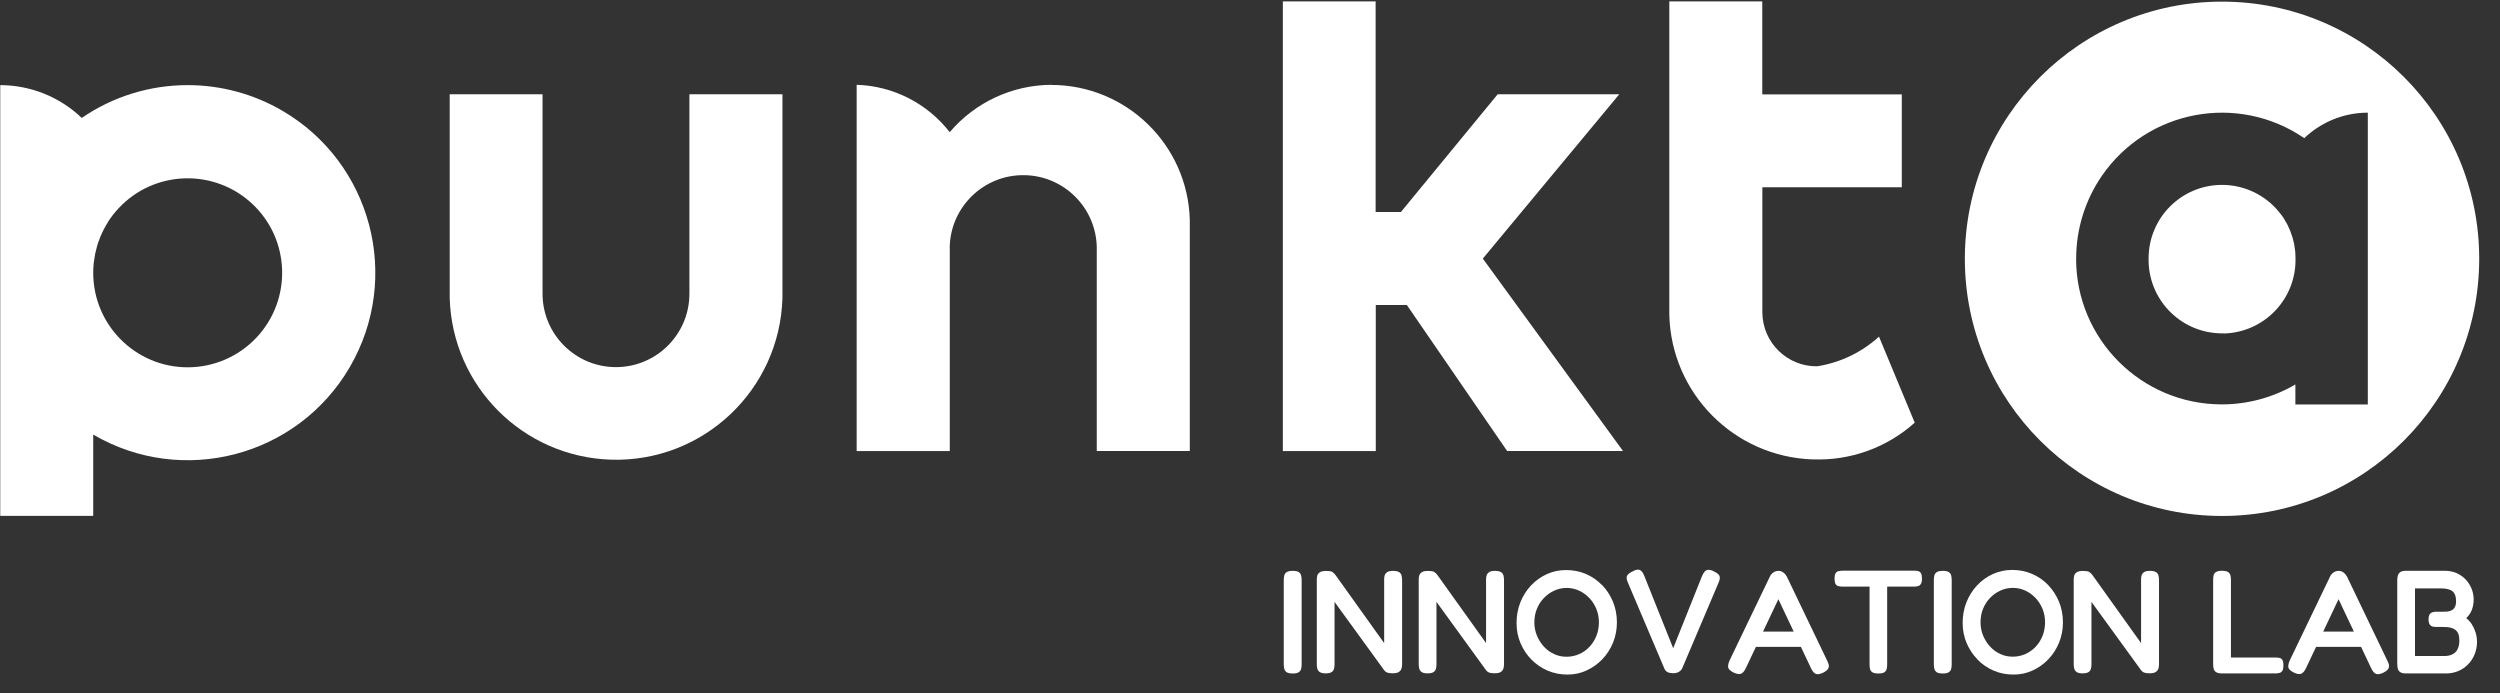
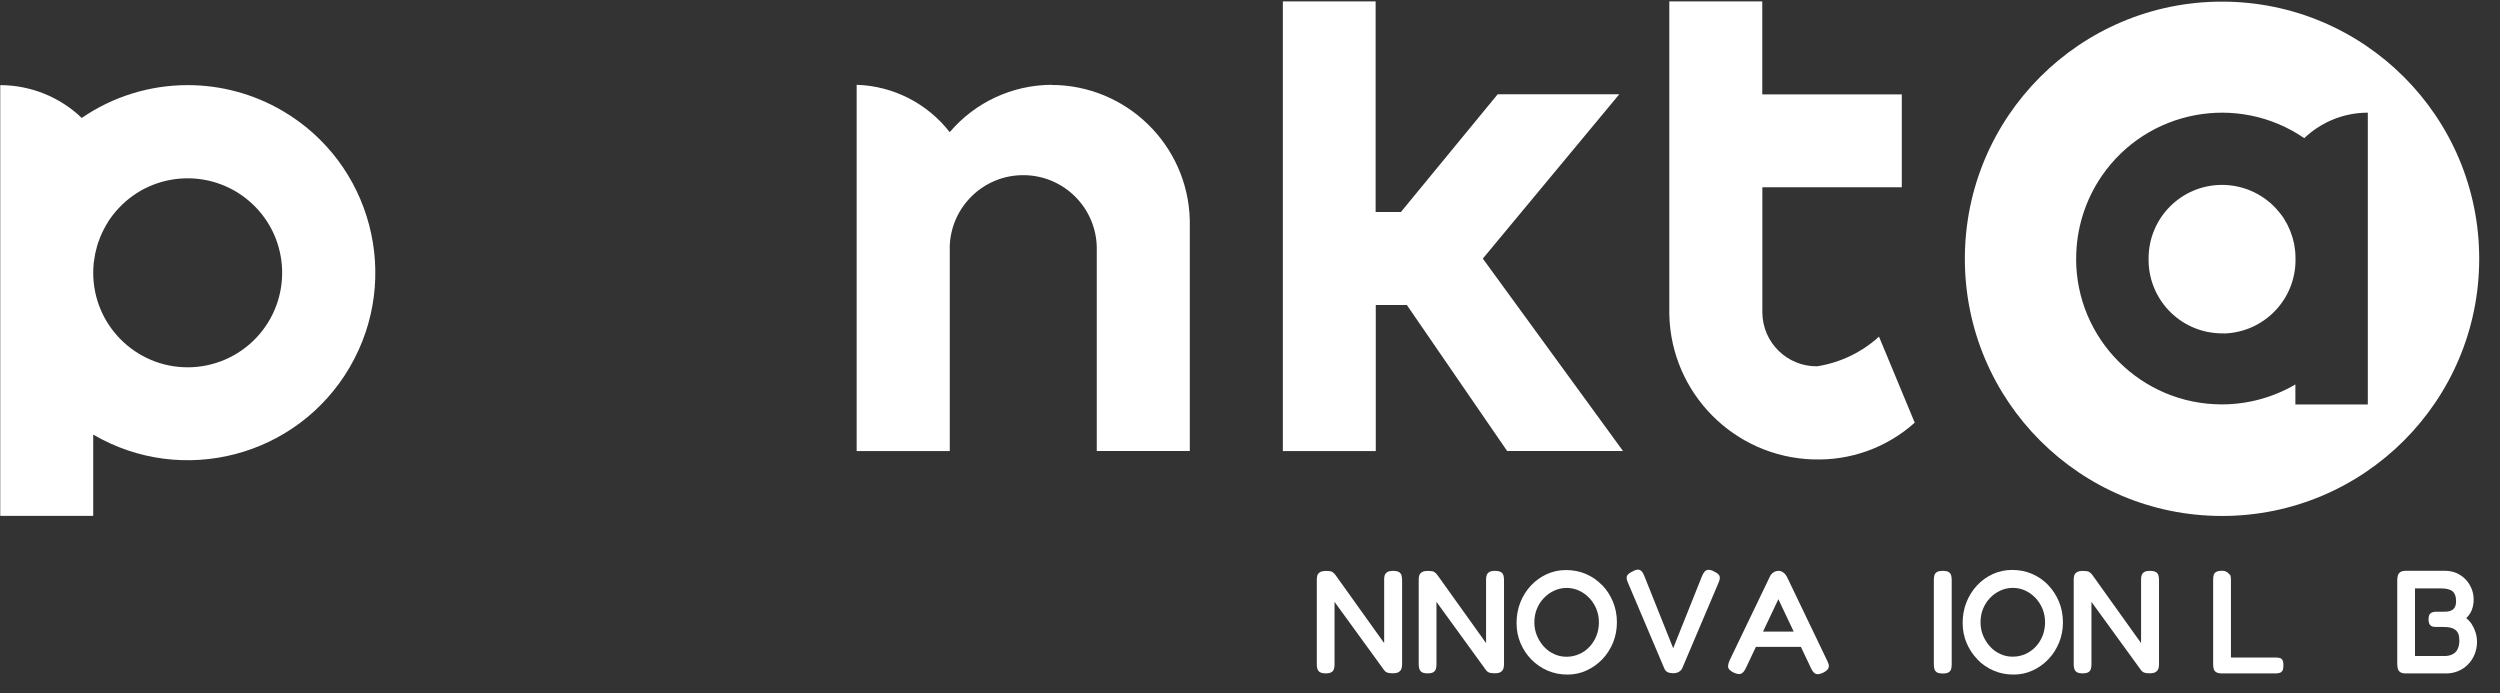
<svg xmlns="http://www.w3.org/2000/svg" width="119" height="33" viewBox="0 0 119 33" fill="none">
  <rect x="0" y="0" width="119" height="33" fill="#333333" stroke="none" />
  <path d="M105.835 15.874C107.768 15.835 109.304 14.239 109.266 12.306C109.266 12.188 109.26 12.071 109.251 11.957C109.244 11.903 109.235 11.855 109.228 11.795C109.219 11.738 109.216 11.69 109.203 11.617C109.187 11.544 109.168 11.474 109.149 11.404C109.139 11.366 109.133 11.331 109.12 11.293C109.095 11.211 109.063 11.128 109.035 11.049L109.012 10.985C108.974 10.893 108.933 10.807 108.892 10.719L108.879 10.69C108.832 10.601 108.781 10.512 108.724 10.423V10.417C108.606 10.236 108.473 10.068 108.327 9.912C107.667 9.204 106.74 8.801 105.768 8.801C103.838 8.801 102.273 10.366 102.273 12.299C102.273 12.344 102.273 12.391 102.273 12.436C102.312 14.369 103.908 15.905 105.841 15.867L105.835 15.874Z" fill="white" />
-   <path d="M61.822 27.233C61.764 27.195 61.669 27.173 61.539 27.173C61.409 27.173 61.307 27.192 61.247 27.233C61.187 27.274 61.149 27.325 61.133 27.389C61.117 27.452 61.107 27.522 61.107 27.601V31.623C61.107 31.703 61.117 31.776 61.133 31.839C61.149 31.906 61.187 31.956 61.244 31.998C61.301 32.036 61.4 32.058 61.533 32.058C61.666 32.058 61.758 32.039 61.819 31.998C61.879 31.956 61.917 31.906 61.933 31.842C61.949 31.779 61.958 31.709 61.958 31.63V27.608C61.958 27.525 61.949 27.452 61.933 27.389C61.917 27.325 61.879 27.274 61.822 27.233Z" fill="white" />
  <path d="M117.671 29.734C117.592 29.61 117.5 29.509 117.392 29.423C117.471 29.35 117.538 29.265 117.592 29.172C117.646 29.08 117.684 28.979 117.709 28.871C117.734 28.763 117.747 28.655 117.747 28.544C117.747 28.296 117.687 28.068 117.569 27.858C117.452 27.649 117.29 27.48 117.084 27.357C116.877 27.23 116.642 27.169 116.373 27.169H114.528C114.401 27.169 114.309 27.192 114.249 27.236C114.189 27.28 114.151 27.338 114.135 27.404C114.119 27.471 114.109 27.544 114.109 27.623V31.591C114.109 31.674 114.119 31.753 114.135 31.823C114.151 31.893 114.189 31.95 114.246 31.991C114.303 32.032 114.395 32.055 114.522 32.055H116.442C116.642 32.055 116.833 32.017 117.007 31.944C117.185 31.871 117.341 31.766 117.474 31.629C117.611 31.493 117.712 31.337 117.788 31.156C117.861 30.975 117.903 30.782 117.906 30.572C117.906 30.42 117.887 30.271 117.846 30.131C117.804 29.991 117.747 29.861 117.668 29.737L117.671 29.734ZM116.979 30.912C116.919 31.02 116.836 31.099 116.728 31.15C116.62 31.201 116.503 31.226 116.373 31.226H114.954V28.007H116.189C116.449 28.007 116.633 28.055 116.744 28.15C116.855 28.245 116.909 28.398 116.909 28.607C116.909 28.738 116.887 28.839 116.846 28.909C116.804 28.979 116.75 29.03 116.684 29.058C116.617 29.09 116.55 29.106 116.477 29.112C116.404 29.115 116.338 29.118 116.277 29.118H115.97C115.843 29.118 115.75 29.144 115.69 29.198C115.63 29.252 115.598 29.344 115.598 29.474C115.598 29.604 115.627 29.706 115.681 29.76C115.738 29.817 115.823 29.842 115.947 29.842H116.262C116.322 29.842 116.389 29.842 116.462 29.849C116.535 29.855 116.604 29.864 116.674 29.884C116.744 29.902 116.811 29.934 116.871 29.979C116.931 30.023 116.979 30.087 117.014 30.166C117.049 30.248 117.065 30.356 117.065 30.49C117.065 30.661 117.036 30.801 116.973 30.909L116.979 30.912Z" fill="white" />
  <path d="M105.768 24.56C112.53 24.56 118.01 19.081 118.01 12.319C118.013 5.557 112.53 0.078 105.768 0.078C99.007 0.078 93.527 5.557 93.527 12.319C93.527 19.081 99.007 24.56 105.768 24.56ZM98.826 12.306C98.826 10.906 99.248 9.541 100.038 8.385C102.203 5.224 106.521 4.411 109.683 6.576C110.499 5.798 111.581 5.363 112.708 5.363V19.252H109.26V18.3C108.197 18.922 106.987 19.249 105.759 19.249C101.927 19.249 98.819 16.141 98.823 12.309H98.829L98.826 12.306Z" fill="white" />
  <path d="M92.187 31.998C92.244 32.036 92.343 32.058 92.476 32.058C92.609 32.058 92.701 32.039 92.762 31.998C92.822 31.956 92.86 31.906 92.876 31.842C92.892 31.779 92.901 31.709 92.901 31.63V27.608C92.901 27.525 92.892 27.452 92.876 27.389C92.86 27.325 92.822 27.274 92.765 27.233C92.708 27.195 92.613 27.173 92.483 27.173C92.352 27.173 92.251 27.192 92.19 27.233C92.13 27.274 92.092 27.325 92.076 27.389C92.06 27.452 92.051 27.522 92.051 27.601V31.623C92.051 31.703 92.06 31.776 92.076 31.839C92.092 31.902 92.13 31.956 92.187 31.998Z" fill="white" />
  <path d="M102.626 27.236C102.566 27.195 102.471 27.173 102.347 27.173C102.223 27.173 102.121 27.192 102.061 27.233C102.001 27.274 101.963 27.322 101.944 27.379C101.925 27.436 101.915 27.503 101.915 27.579V30.611L99.588 27.357C99.541 27.297 99.49 27.252 99.439 27.221C99.385 27.192 99.29 27.176 99.15 27.176C99.02 27.176 98.922 27.195 98.861 27.236C98.798 27.278 98.757 27.325 98.737 27.382C98.719 27.439 98.709 27.506 98.709 27.582V31.626C98.709 31.699 98.719 31.769 98.737 31.836C98.757 31.902 98.795 31.953 98.852 31.991C98.909 32.029 99.001 32.052 99.128 32.052C99.255 32.052 99.353 32.033 99.414 31.991C99.474 31.95 99.512 31.899 99.528 31.836C99.544 31.772 99.553 31.706 99.553 31.63V28.649L101.915 31.902C101.963 31.963 102.017 32.001 102.077 32.02C102.137 32.039 102.22 32.049 102.321 32.049C102.451 32.049 102.547 32.029 102.61 31.988C102.674 31.947 102.715 31.896 102.737 31.833C102.759 31.769 102.769 31.703 102.769 31.626V27.605C102.769 27.532 102.759 27.462 102.744 27.395C102.728 27.328 102.69 27.278 102.629 27.233L102.626 27.236Z" fill="white" />
-   <path d="M108.51 31.318C108.453 31.305 108.387 31.299 108.317 31.299H106.193V27.598C106.193 27.519 106.184 27.449 106.168 27.385C106.152 27.322 106.114 27.271 106.057 27.23C106 27.192 105.904 27.169 105.774 27.169C105.644 27.169 105.543 27.189 105.479 27.23C105.419 27.271 105.381 27.322 105.368 27.385C105.355 27.449 105.346 27.519 105.346 27.598V31.626C105.346 31.699 105.355 31.769 105.371 31.836C105.387 31.902 105.425 31.953 105.485 31.994C105.546 32.032 105.644 32.055 105.781 32.055H108.323C108.393 32.055 108.457 32.045 108.51 32.029C108.568 32.013 108.609 31.979 108.644 31.924C108.676 31.871 108.691 31.785 108.691 31.671C108.691 31.556 108.676 31.471 108.644 31.417C108.612 31.363 108.564 31.331 108.507 31.318H108.51Z" fill="white" />
+   <path d="M108.51 31.318C108.453 31.305 108.387 31.299 108.317 31.299H106.193V27.598C106.193 27.519 106.184 27.449 106.168 27.385C106 27.192 105.904 27.169 105.774 27.169C105.644 27.169 105.543 27.189 105.479 27.23C105.419 27.271 105.381 27.322 105.368 27.385C105.355 27.449 105.346 27.519 105.346 27.598V31.626C105.346 31.699 105.355 31.769 105.371 31.836C105.387 31.902 105.425 31.953 105.485 31.994C105.546 32.032 105.644 32.055 105.781 32.055H108.323C108.393 32.055 108.457 32.045 108.51 32.029C108.568 32.013 108.609 31.979 108.644 31.924C108.676 31.871 108.691 31.785 108.691 31.671C108.691 31.556 108.676 31.471 108.644 31.417C108.612 31.363 108.564 31.331 108.507 31.318H108.51Z" fill="white" />
  <path d="M85.041 27.433C85.012 27.376 84.981 27.332 84.939 27.294C84.898 27.255 84.857 27.227 84.809 27.205C84.762 27.182 84.711 27.173 84.657 27.173C84.574 27.173 84.495 27.195 84.422 27.243C84.349 27.29 84.295 27.351 84.257 27.424L82.336 31.42C82.289 31.522 82.263 31.61 82.257 31.683C82.251 31.756 82.27 31.817 82.314 31.868C82.359 31.918 82.428 31.969 82.52 32.014C82.67 32.084 82.787 32.102 82.87 32.071C82.952 32.039 83.032 31.95 83.101 31.804L83.581 30.791H85.723L86.203 31.804C86.272 31.953 86.349 32.042 86.434 32.077C86.517 32.109 86.634 32.09 86.784 32.02C86.882 31.969 86.952 31.918 86.993 31.871C87.034 31.823 87.053 31.763 87.053 31.696C87.053 31.63 87.025 31.55 86.98 31.461L85.047 27.433H85.041ZM83.92 30.065L84.65 28.522L85.381 30.065H83.92Z" fill="white" />
-   <path d="M111.705 27.433C111.676 27.376 111.645 27.332 111.603 27.294C111.562 27.255 111.521 27.227 111.473 27.205C111.426 27.182 111.375 27.173 111.321 27.173C111.238 27.173 111.159 27.195 111.086 27.243C111.013 27.29 110.959 27.351 110.921 27.424L109 31.42C108.953 31.522 108.927 31.61 108.921 31.683C108.915 31.756 108.934 31.817 108.978 31.868C109.023 31.918 109.093 31.969 109.185 32.014C109.334 32.084 109.451 32.102 109.534 32.071C109.616 32.039 109.696 31.95 109.765 31.804L110.245 30.791H112.387L112.867 31.804C112.937 31.953 113.013 32.042 113.098 32.077C113.184 32.109 113.298 32.09 113.448 32.02C113.546 31.969 113.616 31.918 113.657 31.871C113.698 31.823 113.717 31.763 113.717 31.696C113.717 31.63 113.689 31.55 113.644 31.461L111.711 27.433H111.705ZM110.584 30.065L111.315 28.522L112.045 30.065H110.584Z" fill="white" />
  <path d="M76.257 27.852C76.038 27.624 75.781 27.446 75.489 27.322C75.197 27.195 74.882 27.135 74.546 27.135C74.21 27.135 73.914 27.201 73.629 27.328C73.343 27.459 73.092 27.64 72.873 27.871C72.657 28.103 72.489 28.37 72.368 28.674C72.248 28.979 72.188 29.306 72.188 29.655C72.188 30.004 72.251 30.312 72.375 30.611C72.502 30.909 72.673 31.169 72.895 31.395C73.118 31.62 73.375 31.798 73.667 31.922C73.962 32.049 74.273 32.109 74.609 32.109C74.946 32.109 75.235 32.045 75.517 31.915C75.8 31.785 76.054 31.607 76.273 31.379C76.492 31.147 76.66 30.884 76.784 30.582C76.904 30.28 76.965 29.963 76.965 29.62C76.965 29.277 76.901 28.944 76.778 28.643C76.651 28.341 76.479 28.074 76.26 27.846L76.257 27.852ZM75.99 30.265C75.911 30.461 75.803 30.636 75.663 30.785C75.524 30.934 75.359 31.052 75.171 31.134C74.984 31.217 74.781 31.261 74.568 31.261C74.356 31.261 74.162 31.22 73.978 31.134C73.794 31.052 73.632 30.934 73.492 30.782C73.353 30.63 73.241 30.455 73.159 30.258C73.076 30.061 73.035 29.849 73.035 29.627C73.035 29.404 73.073 29.185 73.153 28.989C73.232 28.792 73.343 28.617 73.486 28.468C73.629 28.319 73.79 28.201 73.978 28.116C74.165 28.03 74.362 27.985 74.571 27.985C74.781 27.985 74.984 28.03 75.168 28.116C75.352 28.201 75.514 28.322 75.657 28.471C75.8 28.623 75.911 28.798 75.99 28.995C76.07 29.192 76.108 29.404 76.108 29.627C76.108 29.849 76.067 30.068 75.99 30.265Z" fill="white" />
  <path d="M94.127 31.395C94.349 31.62 94.606 31.798 94.898 31.922C95.193 32.049 95.504 32.109 95.841 32.109C96.177 32.109 96.466 32.046 96.749 31.916C97.031 31.788 97.285 31.608 97.504 31.379C97.723 31.147 97.891 30.884 98.015 30.582C98.136 30.281 98.196 29.963 98.196 29.62C98.196 29.278 98.132 28.944 98.009 28.643C97.882 28.341 97.71 28.075 97.491 27.846C97.272 27.617 97.015 27.44 96.723 27.316C96.431 27.189 96.117 27.129 95.78 27.129C95.444 27.129 95.149 27.195 94.863 27.322C94.577 27.452 94.326 27.633 94.108 27.865C93.892 28.097 93.723 28.363 93.603 28.668C93.482 28.973 93.422 29.3 93.422 29.649C93.422 29.998 93.485 30.306 93.609 30.605C93.736 30.903 93.907 31.163 94.13 31.389L94.127 31.395ZM94.39 28.986C94.469 28.789 94.581 28.614 94.723 28.465C94.866 28.316 95.028 28.198 95.215 28.113C95.403 28.027 95.599 27.983 95.809 27.983C96.018 27.983 96.222 28.027 96.406 28.113C96.59 28.198 96.752 28.319 96.895 28.468C97.037 28.621 97.148 28.795 97.228 28.992C97.307 29.189 97.345 29.401 97.345 29.624C97.345 29.846 97.304 30.065 97.228 30.262C97.148 30.459 97.041 30.633 96.901 30.782C96.761 30.931 96.596 31.049 96.409 31.131C96.222 31.214 96.018 31.258 95.806 31.258C95.593 31.258 95.4 31.217 95.215 31.131C95.031 31.049 94.869 30.931 94.73 30.779C94.59 30.627 94.479 30.452 94.396 30.255C94.314 30.058 94.273 29.846 94.273 29.624C94.273 29.401 94.311 29.182 94.39 28.986Z" fill="white" />
  <path d="M4.437 20.687C8.694 23.173 14.161 21.738 16.646 17.481C19.132 13.224 17.697 7.757 13.44 5.271C12.075 4.474 10.52 4.052 8.935 4.052H8.929C7.132 4.052 5.374 4.595 3.891 5.614C2.847 4.614 1.456 4.055 0.012 4.052V24.554H4.437V20.687ZM4.459 12.531C4.466 12.462 4.478 12.398 4.491 12.325C4.501 12.252 4.51 12.173 4.526 12.1C4.542 12.027 4.57 11.916 4.593 11.827C4.605 11.779 4.615 11.732 4.628 11.687C4.659 11.579 4.697 11.478 4.739 11.373L4.767 11.293C4.815 11.179 4.866 11.065 4.923 10.954L4.939 10.919C4.999 10.801 5.069 10.684 5.139 10.573V10.563C5.288 10.332 5.456 10.116 5.647 9.912C7.345 8.097 10.189 8.005 12.005 9.7C13.821 11.398 13.913 14.243 12.218 16.058C11.367 16.97 10.177 17.484 8.929 17.484H8.935C6.45 17.484 4.437 15.468 4.437 12.982C4.437 12.83 4.447 12.681 4.459 12.535V12.531Z" fill="white" />
  <path d="M45.206 11.77C45.244 9.837 46.841 8.3 48.774 8.338C50.653 8.373 52.171 9.891 52.206 11.77V21.468H56.634V10.465C56.539 6.897 53.618 4.049 50.05 4.043V4.037C48.184 4.046 46.415 4.868 45.206 6.291C44.139 4.919 42.52 4.094 40.787 4.037H40.777V21.471H45.209V11.773L45.206 11.77Z" fill="white" />
-   <path d="M29.095 21.881C33.47 22.008 37.117 18.564 37.244 14.189V4.488H32.816V13.98C32.816 15.91 31.251 17.475 29.32 17.475C27.39 17.475 25.825 15.91 25.825 13.98V4.488H21.406V14.189C21.527 18.386 24.901 21.757 29.098 21.881H29.095Z" fill="white" />
  <path d="M71.448 27.236C71.388 27.195 71.293 27.173 71.169 27.173C71.045 27.173 70.944 27.192 70.883 27.233C70.823 27.274 70.785 27.322 70.766 27.379C70.747 27.436 70.737 27.503 70.737 27.579V30.611L68.41 27.357C68.363 27.297 68.312 27.252 68.261 27.22C68.21 27.189 68.112 27.176 67.972 27.176C67.842 27.176 67.744 27.195 67.683 27.236C67.62 27.278 67.579 27.325 67.56 27.382C67.541 27.439 67.531 27.506 67.531 27.582V31.626C67.531 31.699 67.541 31.769 67.56 31.836C67.579 31.902 67.617 31.953 67.674 31.991C67.731 32.029 67.823 32.052 67.95 32.052C68.077 32.052 68.176 32.033 68.236 31.991C68.296 31.95 68.334 31.899 68.35 31.836C68.366 31.772 68.376 31.706 68.376 31.63V28.649L70.737 31.902C70.785 31.963 70.839 32.001 70.899 32.02C70.959 32.039 71.042 32.048 71.144 32.048C71.274 32.048 71.369 32.029 71.432 31.988C71.496 31.947 71.537 31.896 71.559 31.833C71.582 31.769 71.591 31.703 71.591 31.626V27.605C71.591 27.532 71.582 27.462 71.566 27.395C71.55 27.328 71.512 27.278 71.451 27.233L71.448 27.236Z" fill="white" />
  <path d="M66.597 27.236C66.537 27.195 66.441 27.173 66.317 27.173C66.194 27.173 66.092 27.192 66.032 27.233C65.971 27.274 65.933 27.322 65.914 27.379C65.895 27.436 65.886 27.503 65.886 27.579V30.611L63.559 27.357C63.511 27.297 63.461 27.252 63.41 27.221C63.359 27.189 63.261 27.176 63.121 27.176C62.991 27.176 62.892 27.195 62.832 27.236C62.769 27.278 62.727 27.325 62.708 27.382C62.689 27.439 62.68 27.506 62.68 27.582V31.626C62.68 31.699 62.689 31.769 62.708 31.836C62.727 31.902 62.765 31.953 62.822 31.991C62.88 32.029 62.972 32.052 63.099 32.052C63.226 32.052 63.324 32.033 63.384 31.991C63.445 31.95 63.483 31.899 63.499 31.836C63.514 31.772 63.524 31.706 63.524 31.63V28.649L65.886 31.902C65.933 31.963 65.987 32.001 66.048 32.02C66.108 32.039 66.191 32.049 66.292 32.049C66.422 32.049 66.517 32.029 66.581 31.988C66.644 31.947 66.686 31.896 66.708 31.833C66.73 31.769 66.74 31.703 66.74 31.626V27.605C66.74 27.532 66.73 27.462 66.714 27.395C66.698 27.328 66.66 27.278 66.6 27.233L66.597 27.236Z" fill="white" />
  <path d="M65.487 14.519H66.966L71.74 21.468H77.255L70.582 12.309L77.077 4.487H71.29L66.683 10.091H65.48V0.068H61.064V21.471H65.487V14.519Z" fill="white" />
-   <path d="M87.692 27.167C87.626 27.167 87.566 27.173 87.508 27.189C87.451 27.202 87.404 27.237 87.372 27.291C87.34 27.345 87.324 27.43 87.324 27.544C87.324 27.659 87.34 27.744 87.372 27.798C87.404 27.852 87.451 27.884 87.508 27.9C87.566 27.913 87.629 27.922 87.692 27.922H88.991V31.63C88.991 31.709 88.997 31.779 89.013 31.843C89.026 31.906 89.064 31.957 89.121 31.998C89.178 32.036 89.273 32.058 89.403 32.058C89.534 32.058 89.635 32.039 89.692 32.001C89.749 31.963 89.787 31.916 89.803 31.852C89.819 31.788 89.829 31.719 89.829 31.639V27.922H91.108C91.178 27.922 91.241 27.916 91.295 27.9C91.352 27.887 91.397 27.852 91.432 27.798C91.467 27.744 91.486 27.662 91.486 27.551C91.486 27.43 91.47 27.341 91.438 27.287C91.406 27.233 91.362 27.202 91.308 27.186C91.254 27.173 91.194 27.164 91.124 27.164H87.696L87.692 27.167Z" fill="white" />
  <path d="M86.287 21.865C88.072 21.938 89.814 21.309 91.141 20.119L89.44 16.024C88.618 16.773 87.595 17.262 86.497 17.436C85.072 17.452 83.903 16.309 83.888 14.884C83.888 14.865 83.888 14.846 83.888 14.827V8.913H90.525V4.494H83.884V0.068H79.459V14.973C79.545 18.719 82.541 21.744 86.287 21.868V21.865Z" fill="white" />
  <path d="M79.221 31.817C79.253 31.899 79.307 31.959 79.377 31.994C79.45 32.029 79.542 32.045 79.653 32.045C79.751 32.045 79.837 32.023 79.91 31.982C79.983 31.941 80.037 31.883 80.072 31.814L81.789 27.769C81.85 27.642 81.872 27.538 81.859 27.452C81.847 27.366 81.758 27.284 81.593 27.204C81.485 27.147 81.396 27.122 81.323 27.125C81.25 27.125 81.189 27.154 81.142 27.208C81.094 27.262 81.05 27.338 81.012 27.433L79.644 30.855L78.26 27.392C78.222 27.3 78.18 27.23 78.129 27.182C78.082 27.135 78.022 27.112 77.952 27.116C77.882 27.116 77.799 27.147 77.707 27.201C77.568 27.268 77.482 27.335 77.447 27.408C77.412 27.481 77.425 27.585 77.485 27.725L79.218 31.81L79.221 31.817Z" fill="white" />
</svg>